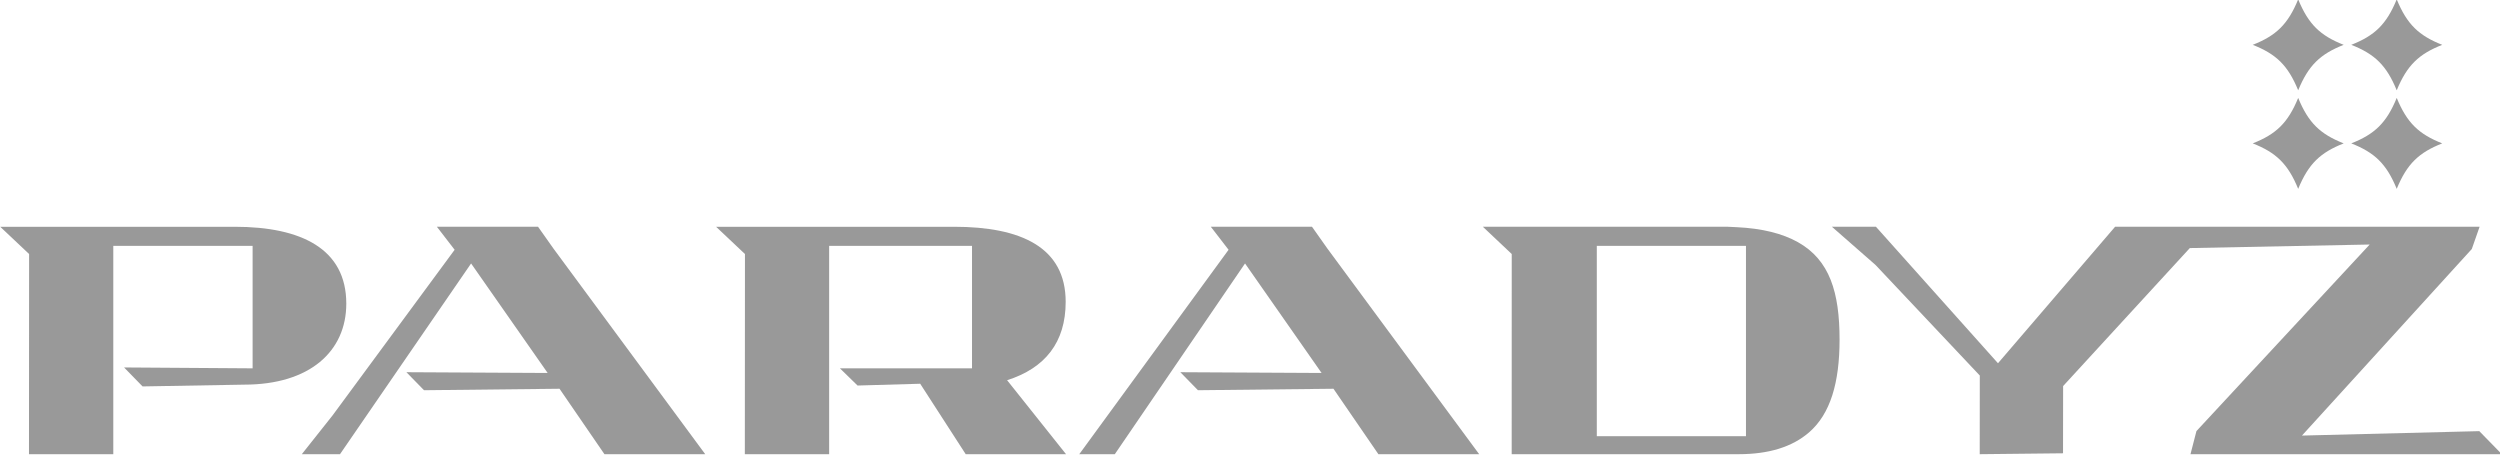
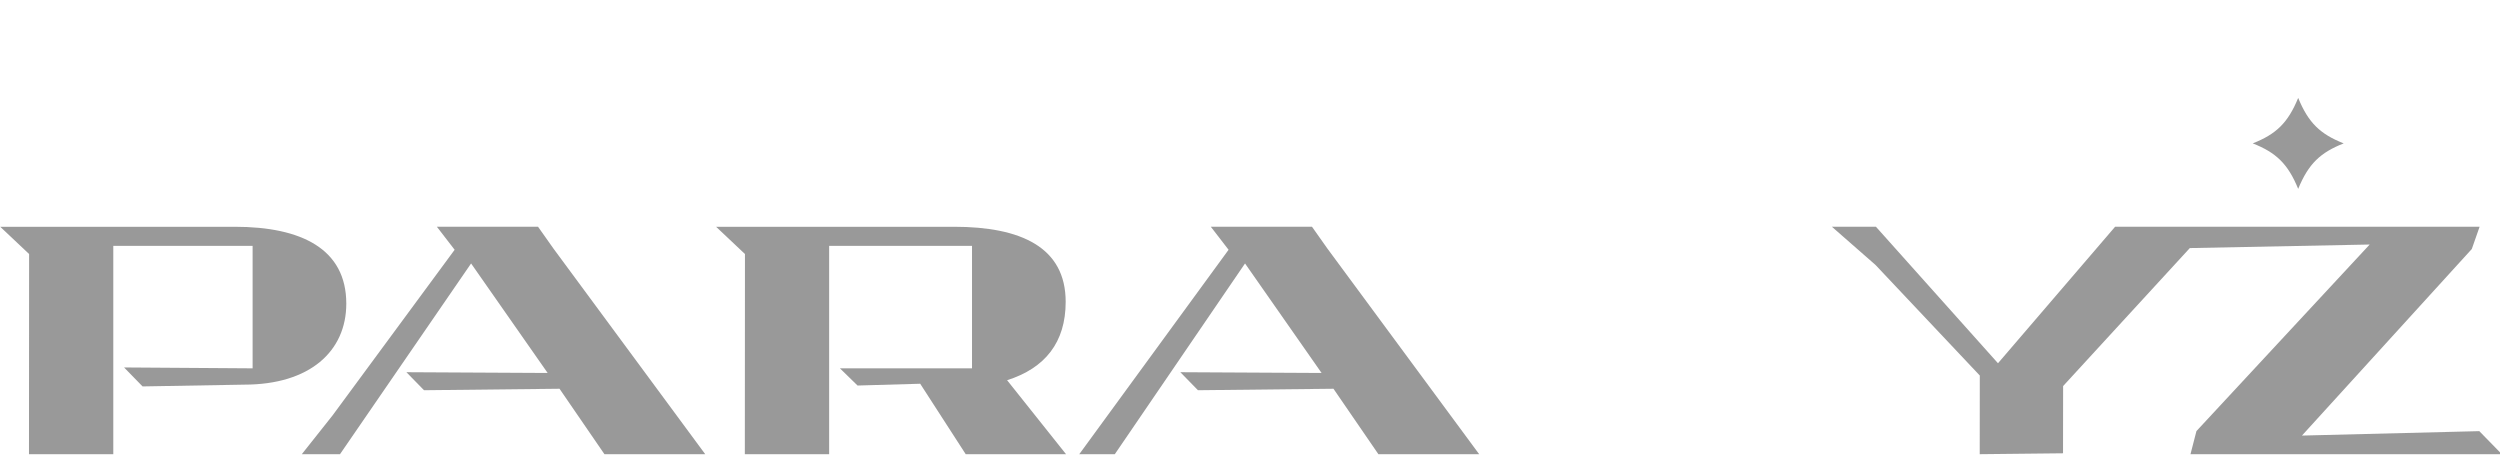
<svg xmlns="http://www.w3.org/2000/svg" width="204.066mm" height="37.104mm" viewBox="0 0 204.066 37.104" version="1.1" id="svg6">
  <defs id="defs2">
    <clipPath clipPathUnits="userSpaceOnUse" id="clipPath865">
      <path d="M 0,376.258 H 750.097 V 0 H 0 Z" id="path863" />
    </clipPath>
    <clipPath clipPathUnits="userSpaceOnUse" id="clipPath946">
      <path d="M 0,419.53 H 595.28 V 0 H 0 Z" id="path944" />
    </clipPath>
  </defs>
  <g id="layer1" transform="translate(-5.312,-40.412)">
    <g id="g845" transform="matrix(0.353,0,0,-0.353,-24.964,125.332)">
      <g id="g926" transform="translate(77.408,-81.838)" style="fill:#999999">
        <g id="g928" transform="translate(497.444,269.968)" style="fill:#999999">
          <path d="M 0,0 -27.078,-31.559 -55.296,0 h -10.185 l 10.077,-8.824 24.121,-25.577 -0.017,-18.187 h 0.017 l 19.247,0.208 0.021,15.548 29.297,31.904 41.591,0.822 -40.058,-43.139 -1.378,-5.343 H 89.424 L 84.22,-47.26 43.211,-48.284 82.485,-5.145 84.287,0 Z" style="fill:#999999;fill-opacity:1;fill-rule:nonzero;stroke:none" id="path930" />
        </g>
        <g id="g932" transform="translate(350.396,217.381)" style="fill:#999999">
          <path d="m 0,0 -35.11,47.57 -3.544,5.018 H -62.05 L -57.945,47.266 -92.468,0 h 8.219 l 30.108,44.103 17.701,-25.323 -32.659,0.176 4.075,-4.167 31.333,0.342 L -23.304,0 Z" style="fill:#999999;fill-opacity:1;fill-rule:evenodd;stroke:none" id="path934" />
        </g>
        <g id="g936" transform="translate(171.432,217.381)" style="fill:#999999">
          <path d="m 0,0 -35.11,47.57 -3.544,5.018 H -62.048 L -57.945,47.266 -86.167,8.971 -93.283,0 h 8.832 l 30.312,44.103 17.701,-25.323 -32.659,0.176 4.073,-4.167 31.333,0.342 L -23.304,0 Z" style="fill:#999999;fill-opacity:1;fill-rule:evenodd;stroke:none" id="path938" />
        </g>
        <g id="g940" style="fill:#999999">
          <g id="g942" clip-path="url(#clipPath946)" style="fill:#999999">
            <g id="g948" transform="translate(62.633,269.967)" style="fill:#999999">
              <path d="m 0,0 h -54.22 l 6.677,-6.3 -0.029,-46.288 h 19.495 V -4.416 H 4.14 v -28.32 l -29.724,0.206 4.277,-4.388 23.517,0.413 c 15.136,0 23.592,7.693 23.592,18.741 C 25.802,-5.155 15.464,0 0,0" style="fill:#999999;fill-opacity:1;fill-rule:evenodd;stroke:none" id="path950" />
            </g>
            <g id="g952" transform="translate(241.239,234.485)" style="fill:#999999">
              <path d="m 0,0 c 8.781,2.792 13.544,8.74 13.544,18.129 0,12.609 -10.336,17.354 -25.8,17.354 h -55.037 l 6.675,-6.3 -0.028,-46.288 H -41.15 V 31.067 H -8.116 V 2.747 H -38.66 l 4.077,-3.976 14.487,0.415 10.525,-16.291 h 23.198 z" style="fill:#999999;fill-opacity:1;fill-rule:evenodd;stroke:none" id="path954" />
            </g>
            <g id="g956" transform="translate(424.113,266.401)" style="fill:#999999">
-               <path d="m 0,0 c -3.604,2.02 -8.275,3.19 -14.207,3.473 -0.535,0.027 -1.863,0.094 -1.99,0.094 H -72.86 l 6.673,-6.299 -0.01,-46.287 h 52.512 c 6.9,0 12.326,1.653 16.238,5.031 4.95,4.273 7.067,11.511 7.067,21.469 C 9.62,-11.601 7.348,-4.132 0,0 m -12.022,-44.866 h -34.493 v 44.017 h 34.493 z" style="fill:#999999;fill-opacity:1;fill-rule:evenodd;stroke:none" id="path958" />
-             </g>
+               </g>
            <g id="g960" transform="translate(552.057,312.037)" style="fill:#999999">
-               <path d="M 0,0 C 5.389,-2.118 8.144,-4.714 10.513,-10.518 12.889,-4.714 15.652,-2.118 21.035,0 15.652,2.118 12.889,4.714 10.513,10.518 8.144,4.714 5.389,2.118 0,0" style="fill:#999999;fill-opacity:1;fill-rule:evenodd;stroke:none" id="path962" />
-             </g>
+               </g>
            <g id="g964" transform="translate(529.271,289.25)" style="fill:#999999">
              <path d="M 0,0 C 5.387,-2.118 8.142,-4.714 10.513,-10.518 12.889,-4.714 15.65,-2.118 21.035,0 15.65,2.118 12.889,4.714 10.513,10.515 8.142,4.714 5.387,2.118 0,0" style="fill:#999999;fill-opacity:1;fill-rule:evenodd;stroke:none" id="path966" />
            </g>
            <g id="g968" transform="translate(529.271,312.037)" style="fill:#999999">
-               <path d="M 0,0 C 5.387,-2.118 8.142,-4.714 10.513,-10.518 12.889,-4.714 15.65,-2.118 21.035,0 15.65,2.118 12.889,4.714 10.513,10.518 8.142,4.714 5.387,2.118 0,0" style="fill:#999999;fill-opacity:1;fill-rule:evenodd;stroke:none" id="path970" />
-             </g>
+               </g>
            <g id="g972" transform="translate(552.057,289.25)" style="fill:#999999">
-               <path d="M 0,0 C 5.389,-2.118 8.144,-4.714 10.513,-10.518 12.889,-4.714 15.652,-2.118 21.035,0 15.652,2.118 12.889,4.714 10.513,10.515 8.144,4.714 5.389,2.118 0,0" style="fill:#999999;fill-opacity:1;fill-rule:evenodd;stroke:none" id="path974" />
-             </g>
+               </g>
          </g>
        </g>
      </g>
    </g>
  </g>
</svg>